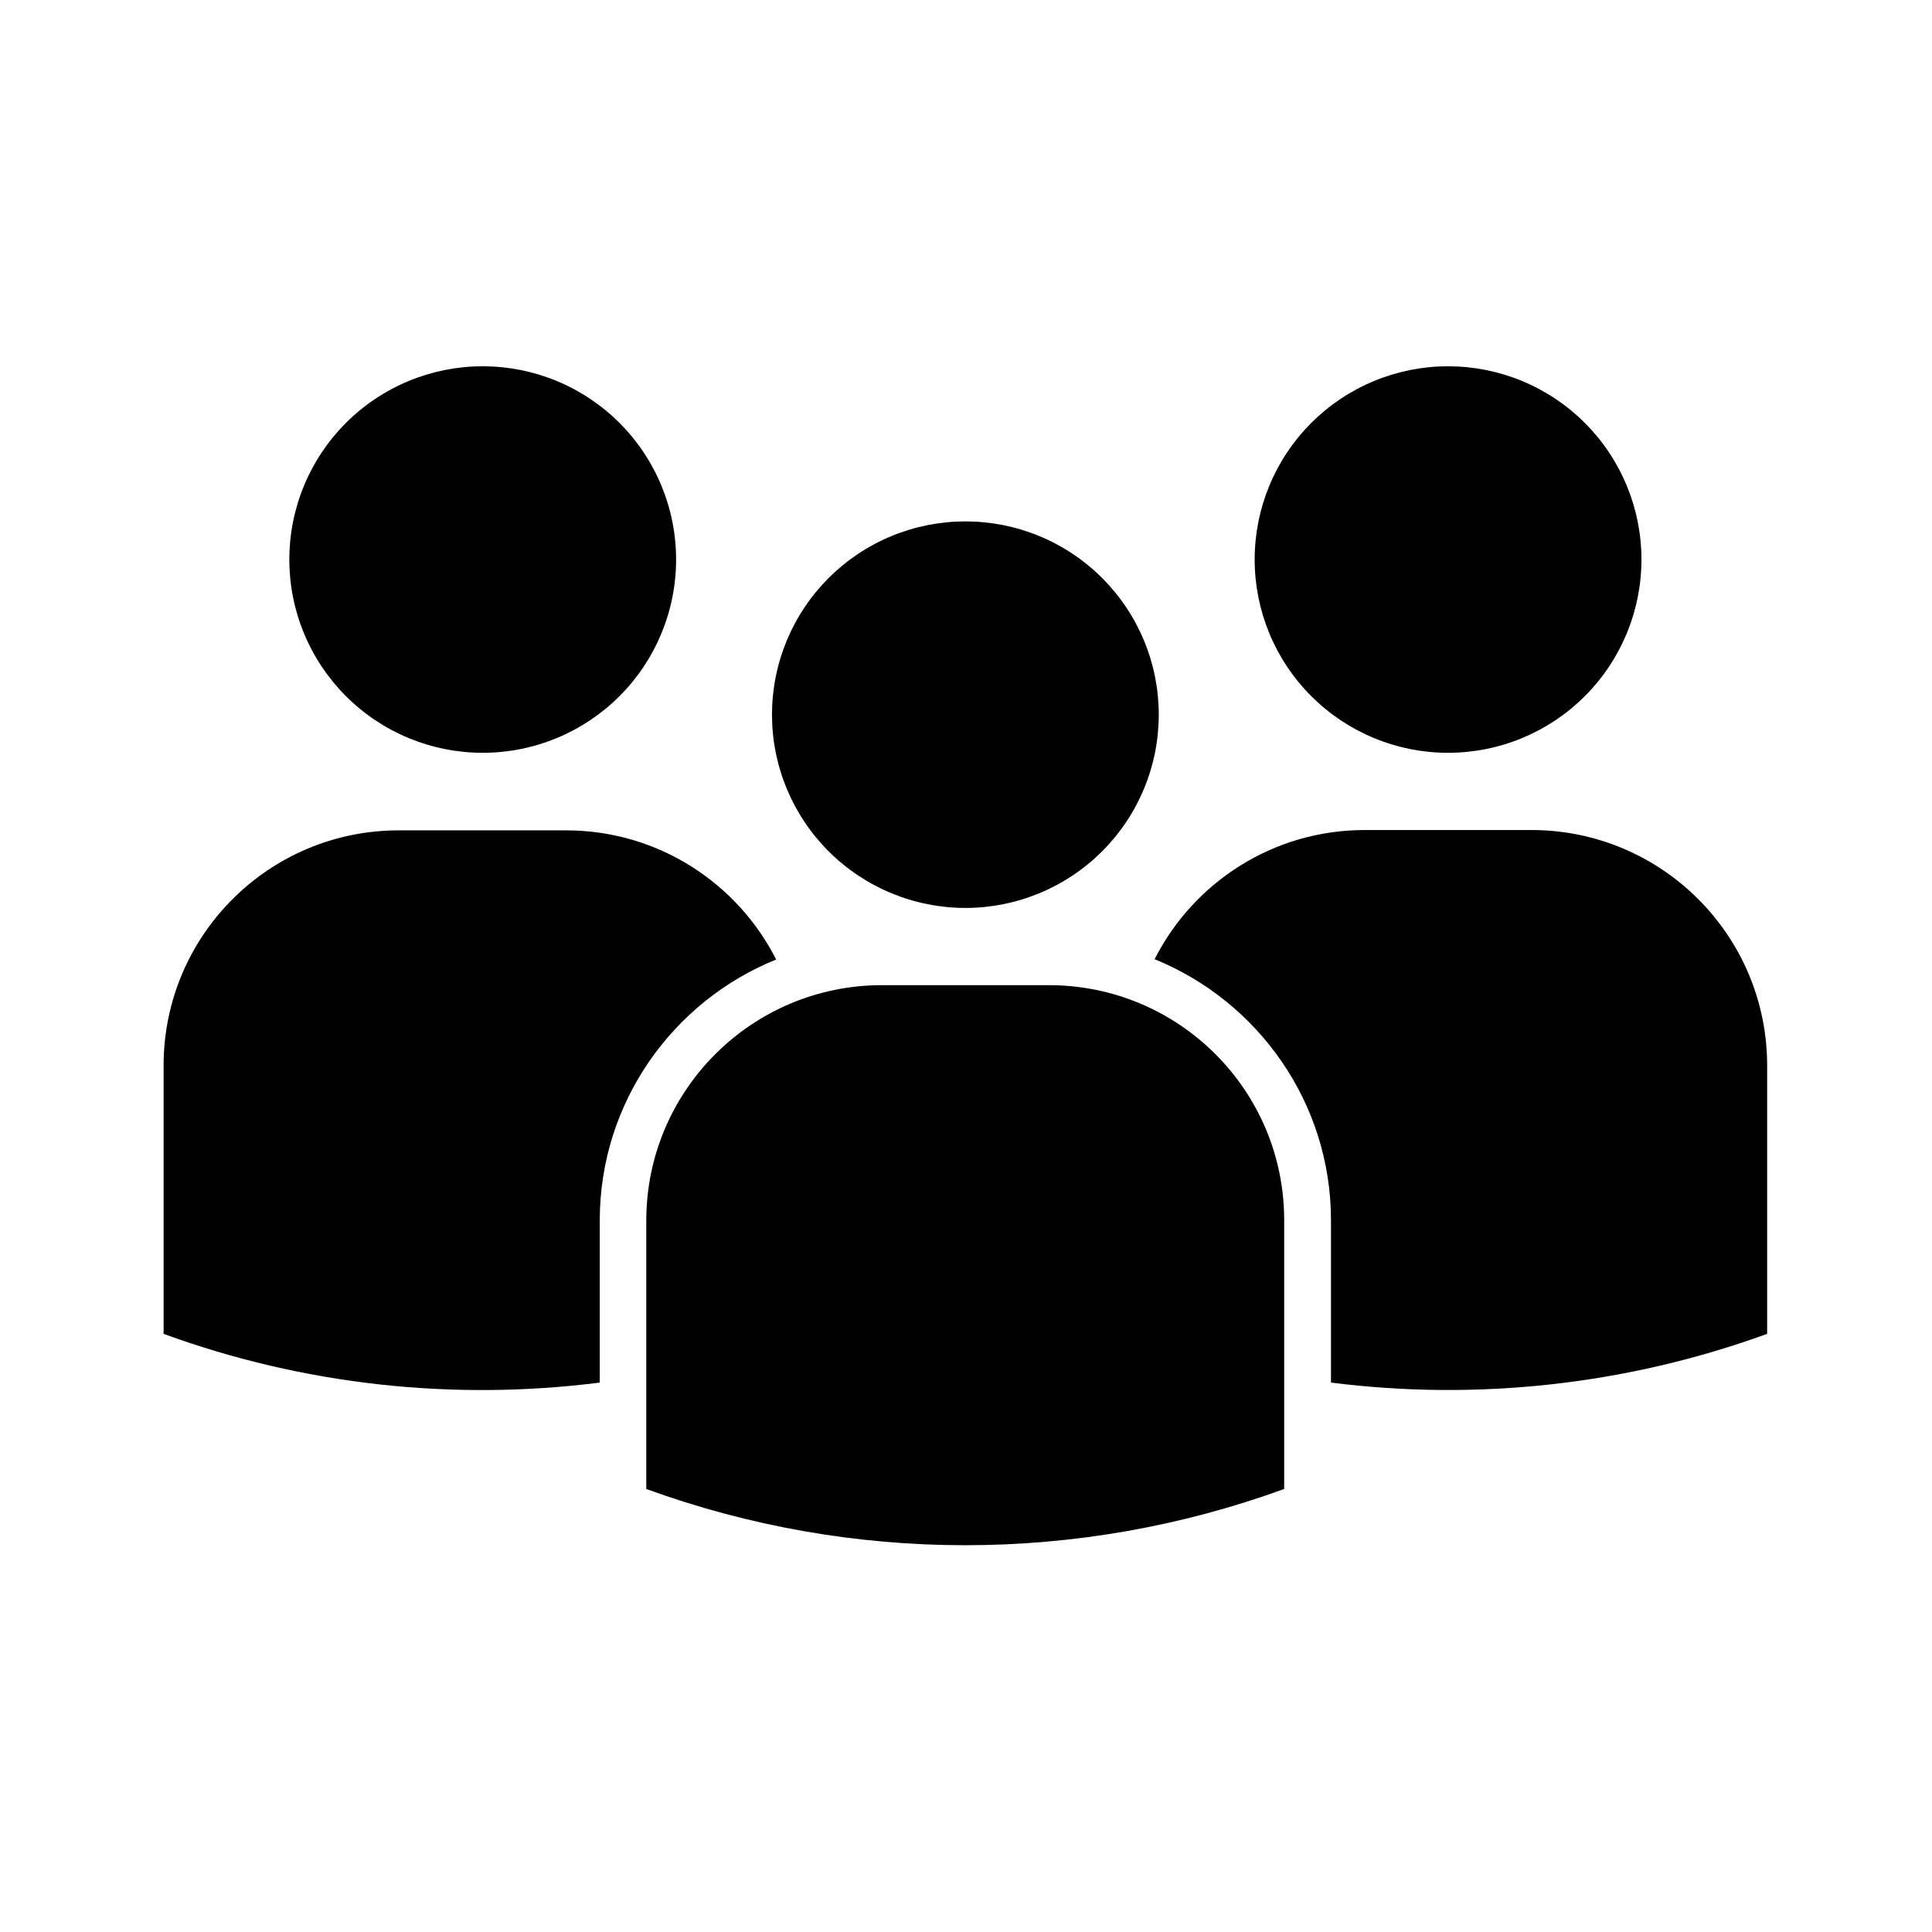
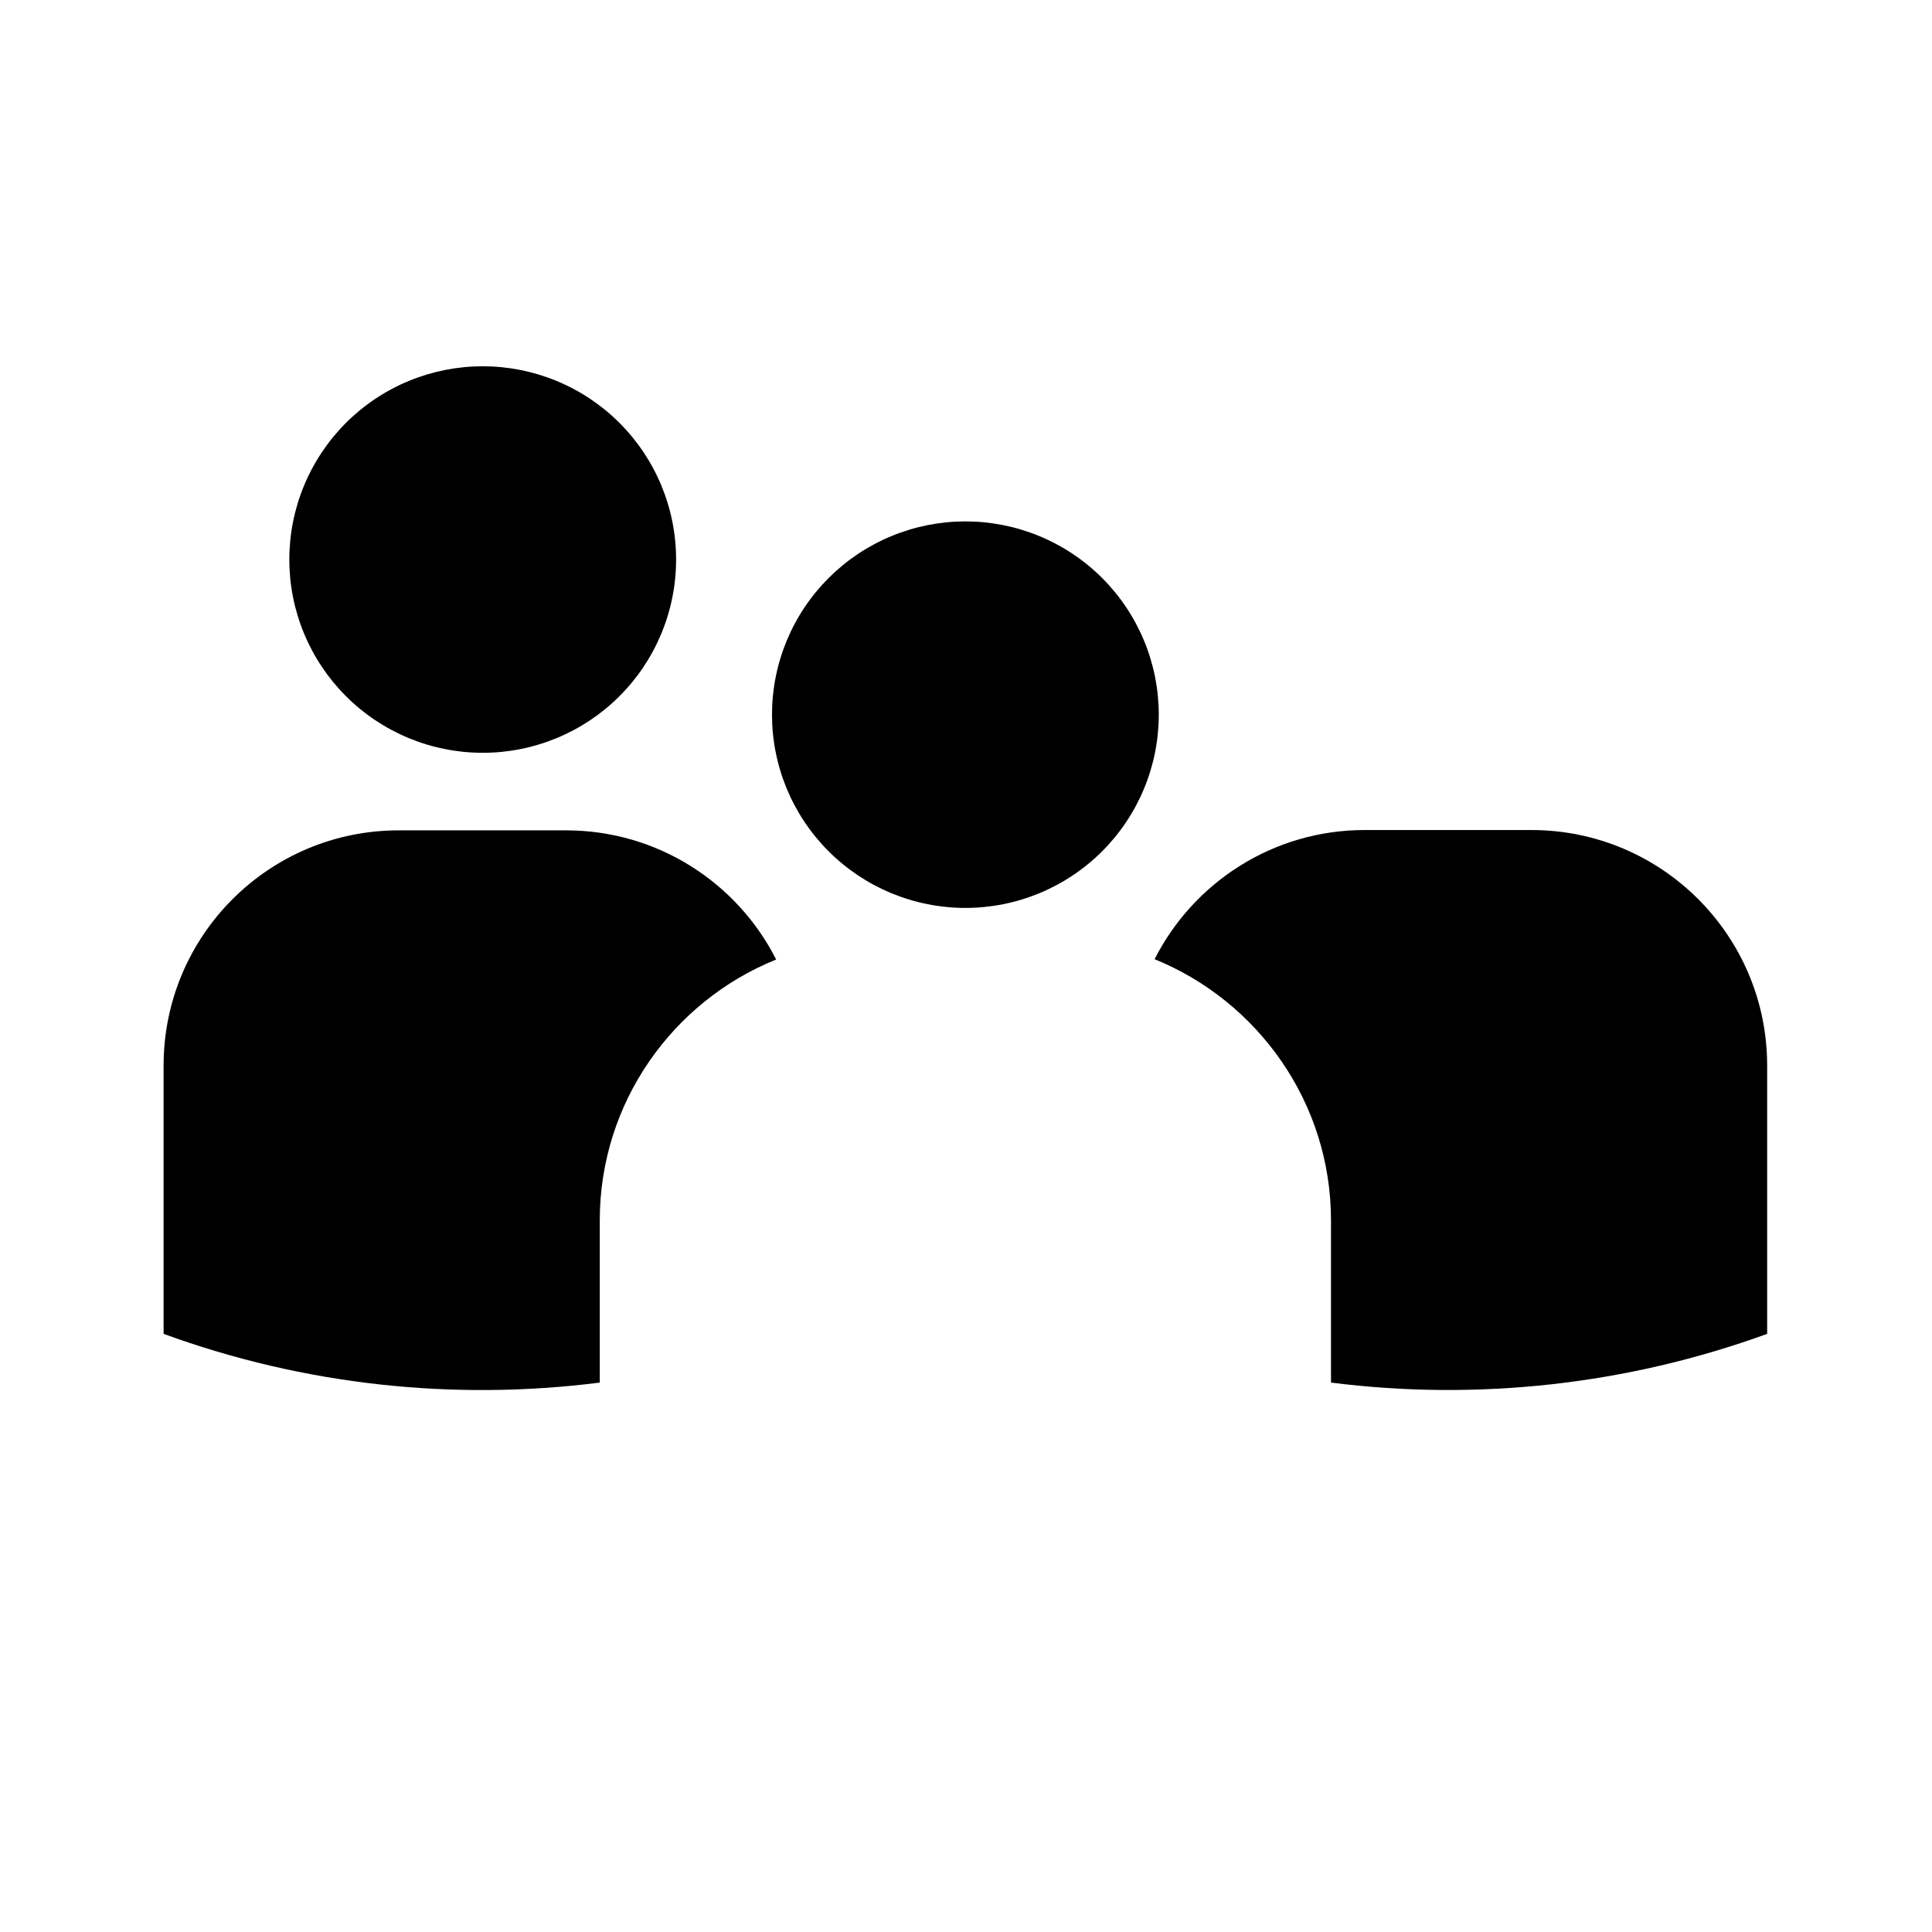
<svg xmlns="http://www.w3.org/2000/svg" width="500" zoomAndPan="magnify" viewBox="0 0 375 375" height="500" preserveAspectRatio="xMidYMid meet" version="1.0">
  <defs>
    <clipPath id="116c3b6aea">
      <path d="M 224 161 L 343.004 161 L 343.004 270 L 224 270 Z M 224 161 " clip-rule="nonzero" />
    </clipPath>
    <clipPath id="f2d9f64772">
-       <path d="M 243 71.082 L 319 71.082 L 319 147 L 243 147 Z M 243 71.082 " clip-rule="nonzero" />
-     </clipPath>
+       </clipPath>
    <clipPath id="2ab73541e8">
      <path d="M 31.754 161 L 151 161 L 151 270 L 31.754 270 Z M 31.754 161 " clip-rule="nonzero" />
    </clipPath>
    <clipPath id="895b4fc4b4">
      <path d="M 56 71.082 L 132 71.082 L 132 147 L 56 147 Z M 56 71.082 " clip-rule="nonzero" />
    </clipPath>
  </defs>
-   <path fill="#000000" d="M 203.566 191.219 L 171.195 191.219 C 145.922 191.219 125.441 211.684 125.441 236.941 L 125.441 289.012 C 165.406 303.566 209.293 303.566 249.258 289.012 L 249.258 236.941 C 249.32 211.684 228.84 191.219 203.566 191.219 Z M 203.566 191.219 " fill-opacity="1" fill-rule="nonzero" />
  <path fill="#000000" d="M 224.918 138.715 C 224.918 139.941 224.855 141.168 224.734 142.391 C 224.617 143.613 224.434 144.828 224.195 146.031 C 223.957 147.238 223.656 148.426 223.301 149.602 C 222.945 150.777 222.531 151.934 222.059 153.07 C 221.59 154.203 221.062 155.312 220.484 156.398 C 219.906 157.48 219.273 158.535 218.59 159.555 C 217.906 160.578 217.176 161.562 216.395 162.512 C 215.617 163.461 214.793 164.371 213.922 165.238 C 213.055 166.109 212.145 166.934 211.191 167.711 C 210.242 168.492 209.258 169.223 208.234 169.906 C 207.211 170.586 206.16 171.219 205.074 171.797 C 203.992 172.375 202.879 172.902 201.746 173.371 C 200.609 173.84 199.453 174.254 198.277 174.609 C 197.102 174.969 195.91 175.266 194.703 175.504 C 193.496 175.746 192.281 175.926 191.059 176.047 C 189.836 176.168 188.609 176.227 187.379 176.227 C 186.152 176.227 184.926 176.168 183.699 176.047 C 182.477 175.926 181.262 175.746 180.059 175.504 C 178.852 175.266 177.66 174.969 176.484 174.609 C 175.309 174.254 174.152 173.84 173.016 173.371 C 171.879 172.902 170.77 172.375 169.684 171.797 C 168.602 171.219 167.547 170.586 166.527 169.906 C 165.504 169.223 164.516 168.492 163.566 167.711 C 162.617 166.934 161.707 166.109 160.836 165.238 C 159.969 164.371 159.145 163.461 158.363 162.512 C 157.582 161.562 156.852 160.578 156.168 159.555 C 155.484 158.535 154.855 157.48 154.277 156.398 C 153.695 155.312 153.172 154.203 152.699 153.07 C 152.23 151.934 151.816 150.777 151.461 149.602 C 151.102 148.426 150.805 147.238 150.566 146.031 C 150.324 144.828 150.145 143.613 150.023 142.391 C 149.902 141.168 149.844 139.941 149.844 138.715 C 149.844 137.484 149.902 136.262 150.023 135.039 C 150.145 133.816 150.324 132.602 150.566 131.395 C 150.805 130.191 151.102 129 151.461 127.824 C 151.816 126.648 152.23 125.492 152.699 124.359 C 153.172 123.223 153.695 122.113 154.277 121.031 C 154.855 119.949 155.484 118.895 156.168 117.875 C 156.852 116.852 157.582 115.867 158.363 114.918 C 159.145 113.969 159.969 113.059 160.836 112.188 C 161.707 111.32 162.617 110.496 163.566 109.719 C 164.516 108.938 165.504 108.207 166.527 107.523 C 167.547 106.84 168.602 106.211 169.684 105.633 C 170.77 105.051 171.879 104.527 173.016 104.059 C 174.152 103.586 175.309 103.176 176.484 102.816 C 177.66 102.461 178.852 102.164 180.059 101.922 C 181.262 101.684 182.477 101.504 183.699 101.383 C 184.926 101.262 186.152 101.203 187.379 101.203 C 188.609 101.203 189.836 101.262 191.059 101.383 C 192.281 101.504 193.496 101.684 194.703 101.922 C 195.91 102.164 197.102 102.461 198.277 102.816 C 199.453 103.176 200.609 103.586 201.746 104.059 C 202.879 104.527 203.992 105.051 205.074 105.633 C 206.16 106.211 207.211 106.84 208.234 107.523 C 209.258 108.207 210.242 108.938 211.191 109.719 C 212.145 110.496 213.055 111.32 213.922 112.188 C 214.793 113.059 215.617 113.969 216.395 114.918 C 217.176 115.867 217.906 116.852 218.59 117.875 C 219.273 118.895 219.906 119.949 220.484 121.031 C 221.062 122.113 221.59 123.223 222.059 124.359 C 222.531 125.492 222.945 126.648 223.301 127.824 C 223.656 129 223.957 130.191 224.195 131.395 C 224.434 132.602 224.617 133.816 224.734 135.039 C 224.855 136.262 224.918 137.484 224.918 138.715 Z M 224.918 138.715 " fill-opacity="1" fill-rule="nonzero" />
  <g clip-path="url(#116c3b6aea)">
    <path fill="#000000" d="M 297.25 161.109 L 264.883 161.109 C 247.078 161.109 231.641 171.312 224.109 186.18 C 244.152 194.328 258.344 213.988 258.344 236.879 L 258.344 268.359 C 286.73 271.965 315.801 268.793 343.004 258.902 L 343.004 206.832 C 343.004 181.578 322.523 161.109 297.25 161.109 Z M 297.25 161.109 " fill-opacity="1" fill-rule="nonzero" />
  </g>
  <g clip-path="url(#f2d9f64772)">
-     <path fill="#000000" d="M 318.602 108.605 C 318.602 109.832 318.543 111.059 318.422 112.281 C 318.301 113.504 318.121 114.719 317.883 115.922 C 317.641 117.129 317.344 118.32 316.988 119.496 C 316.629 120.668 316.215 121.824 315.746 122.961 C 315.273 124.094 314.75 125.203 314.172 126.289 C 313.59 127.371 312.961 128.426 312.277 129.445 C 311.594 130.469 310.863 131.453 310.082 132.402 C 309.301 133.352 308.477 134.262 307.609 135.129 C 306.738 136 305.828 136.824 304.879 137.602 C 303.93 138.383 302.941 139.113 301.922 139.797 C 300.898 140.477 299.844 141.109 298.762 141.688 C 297.676 142.266 296.566 142.793 295.43 143.262 C 294.297 143.73 293.141 144.145 291.961 144.5 C 290.785 144.859 289.594 145.156 288.391 145.395 C 287.184 145.637 285.969 145.816 284.746 145.938 C 283.523 146.059 282.297 146.117 281.066 146.117 C 279.836 146.117 278.609 146.059 277.387 145.938 C 276.164 145.816 274.949 145.637 273.742 145.395 C 272.539 145.156 271.348 144.859 270.168 144.5 C 268.992 144.145 267.836 143.73 266.703 143.262 C 265.566 142.793 264.457 142.266 263.371 141.688 C 262.289 141.109 261.234 140.477 260.211 139.797 C 259.191 139.113 258.203 138.383 257.254 137.602 C 256.305 136.824 255.395 136 254.523 135.129 C 253.656 134.262 252.828 133.352 252.051 132.402 C 251.27 131.453 250.539 130.469 249.855 129.445 C 249.172 128.426 248.543 127.371 247.961 126.289 C 247.383 125.203 246.855 124.094 246.387 122.961 C 245.918 121.824 245.504 120.668 245.145 119.496 C 244.789 118.32 244.492 117.129 244.25 115.922 C 244.012 114.719 243.832 113.504 243.711 112.281 C 243.59 111.059 243.531 109.832 243.531 108.605 C 243.531 107.375 243.59 106.152 243.711 104.93 C 243.832 103.707 244.012 102.492 244.25 101.285 C 244.492 100.082 244.789 98.891 245.145 97.715 C 245.504 96.539 245.918 95.387 246.387 94.25 C 246.855 93.113 247.383 92.004 247.961 90.922 C 248.543 89.84 249.172 88.785 249.855 87.766 C 250.539 86.742 251.27 85.758 252.051 84.809 C 252.828 83.859 253.656 82.949 254.523 82.078 C 255.395 81.211 256.305 80.387 257.254 79.609 C 258.203 78.828 259.191 78.098 260.211 77.414 C 261.234 76.73 262.289 76.102 263.371 75.523 C 264.457 74.941 265.566 74.418 266.703 73.949 C 267.836 73.477 268.992 73.066 270.172 72.707 C 271.348 72.352 272.539 72.055 273.742 71.812 C 274.949 71.574 276.164 71.395 277.387 71.273 C 278.609 71.152 279.836 71.094 281.066 71.094 C 282.297 71.094 283.523 71.152 284.746 71.273 C 285.969 71.395 287.184 71.574 288.391 71.812 C 289.594 72.055 290.785 72.352 291.961 72.707 C 293.141 73.066 294.297 73.477 295.43 73.949 C 296.566 74.418 297.676 74.941 298.762 75.523 C 299.844 76.102 300.898 76.73 301.922 77.414 C 302.941 78.098 303.93 78.828 304.879 79.609 C 305.828 80.387 306.738 81.211 307.609 82.078 C 308.477 82.949 309.301 83.859 310.082 84.809 C 310.863 85.758 311.594 86.742 312.277 87.766 C 312.961 88.785 313.59 89.84 314.172 90.922 C 314.75 92.004 315.273 93.113 315.746 94.25 C 316.215 95.387 316.629 96.539 316.988 97.715 C 317.344 98.891 317.641 100.082 317.883 101.285 C 318.121 102.492 318.301 103.707 318.422 104.93 C 318.543 106.152 318.602 107.375 318.602 108.605 Z M 318.602 108.605 " fill-opacity="1" fill-rule="nonzero" />
-   </g>
+     </g>
  <g clip-path="url(#2ab73541e8)">
    <path fill="#000000" d="M 150.652 186.242 C 143.121 171.375 127.684 161.172 109.879 161.172 L 77.508 161.172 C 52.234 161.109 31.754 181.578 31.754 206.832 L 31.754 258.902 C 59.02 268.855 88.027 271.965 116.414 268.359 L 116.414 236.879 C 116.414 213.988 130.609 194.328 150.652 186.242 Z M 150.652 186.242 " fill-opacity="1" fill-rule="nonzero" />
  </g>
  <g clip-path="url(#895b4fc4b4)">
    <path fill="#000000" d="M 131.23 108.605 C 131.23 109.832 131.172 111.059 131.051 112.281 C 130.93 113.504 130.75 114.719 130.508 115.922 C 130.27 117.129 129.973 118.32 129.613 119.496 C 129.258 120.668 128.844 121.824 128.375 122.961 C 127.902 124.094 127.379 125.203 126.797 126.289 C 126.219 127.371 125.586 128.426 124.906 129.445 C 124.223 130.469 123.488 131.453 122.711 132.402 C 121.93 133.352 121.105 134.262 120.234 135.129 C 119.367 136 118.457 136.824 117.508 137.602 C 116.555 138.383 115.57 139.113 114.547 139.797 C 113.527 140.477 112.473 141.109 111.387 141.688 C 110.305 142.266 109.195 142.793 108.059 143.262 C 106.922 143.73 105.766 144.145 104.59 144.5 C 103.414 144.859 102.223 145.156 101.016 145.395 C 99.812 145.637 98.598 145.816 97.371 145.938 C 96.148 146.059 94.922 146.117 93.695 146.117 C 92.465 146.117 91.238 146.059 90.016 145.938 C 88.793 145.816 87.578 145.637 86.371 145.395 C 85.164 145.156 83.973 144.859 82.797 144.5 C 81.621 144.145 80.465 143.73 79.328 143.262 C 78.191 142.793 77.082 142.266 76 141.688 C 74.914 141.109 73.863 140.477 72.84 139.797 C 71.816 139.113 70.832 138.383 69.879 137.602 C 68.93 136.824 68.02 136 67.152 135.129 C 66.281 134.262 65.457 133.352 64.676 132.402 C 63.898 131.453 63.168 130.469 62.484 129.445 C 61.801 128.426 61.168 127.371 60.59 126.289 C 60.012 125.203 59.484 124.094 59.016 122.961 C 58.543 121.824 58.129 120.668 57.773 119.496 C 57.418 118.32 57.117 117.129 56.879 115.922 C 56.637 114.719 56.457 113.504 56.336 112.281 C 56.219 111.059 56.156 109.832 56.156 108.605 C 56.156 107.375 56.219 106.152 56.336 104.93 C 56.457 103.707 56.637 102.492 56.879 101.285 C 57.117 100.082 57.418 98.891 57.773 97.715 C 58.129 96.539 58.543 95.387 59.016 94.25 C 59.484 93.113 60.012 92.004 60.59 90.922 C 61.168 89.84 61.801 88.785 62.484 87.766 C 63.168 86.742 63.898 85.758 64.676 84.809 C 65.457 83.859 66.281 82.949 67.152 82.078 C 68.02 81.211 68.93 80.387 69.879 79.609 C 70.832 78.828 71.816 78.098 72.84 77.414 C 73.863 76.73 74.914 76.102 76 75.523 C 77.082 74.941 78.191 74.418 79.328 73.949 C 80.465 73.477 81.621 73.066 82.797 72.707 C 83.973 72.352 85.164 72.055 86.371 71.812 C 87.578 71.574 88.793 71.395 90.016 71.273 C 91.238 71.152 92.465 71.094 93.695 71.094 C 94.922 71.094 96.148 71.152 97.371 71.273 C 98.598 71.395 99.812 71.574 101.016 71.812 C 102.223 72.055 103.414 72.352 104.59 72.707 C 105.766 73.066 106.922 73.477 108.059 73.949 C 109.195 74.418 110.305 74.941 111.387 75.523 C 112.473 76.102 113.527 76.73 114.547 77.414 C 115.57 78.098 116.555 78.828 117.508 79.609 C 118.457 80.387 119.367 81.211 120.234 82.078 C 121.105 82.949 121.93 83.859 122.711 84.809 C 123.488 85.758 124.223 86.742 124.906 87.766 C 125.586 88.785 126.219 89.84 126.797 90.922 C 127.379 92.004 127.902 93.113 128.375 94.25 C 128.844 95.387 129.258 96.539 129.613 97.715 C 129.973 98.891 130.27 100.082 130.508 101.285 C 130.75 102.492 130.93 103.707 131.051 104.93 C 131.172 106.152 131.23 107.375 131.23 108.605 Z M 131.23 108.605 " fill-opacity="1" fill-rule="nonzero" />
  </g>
</svg>